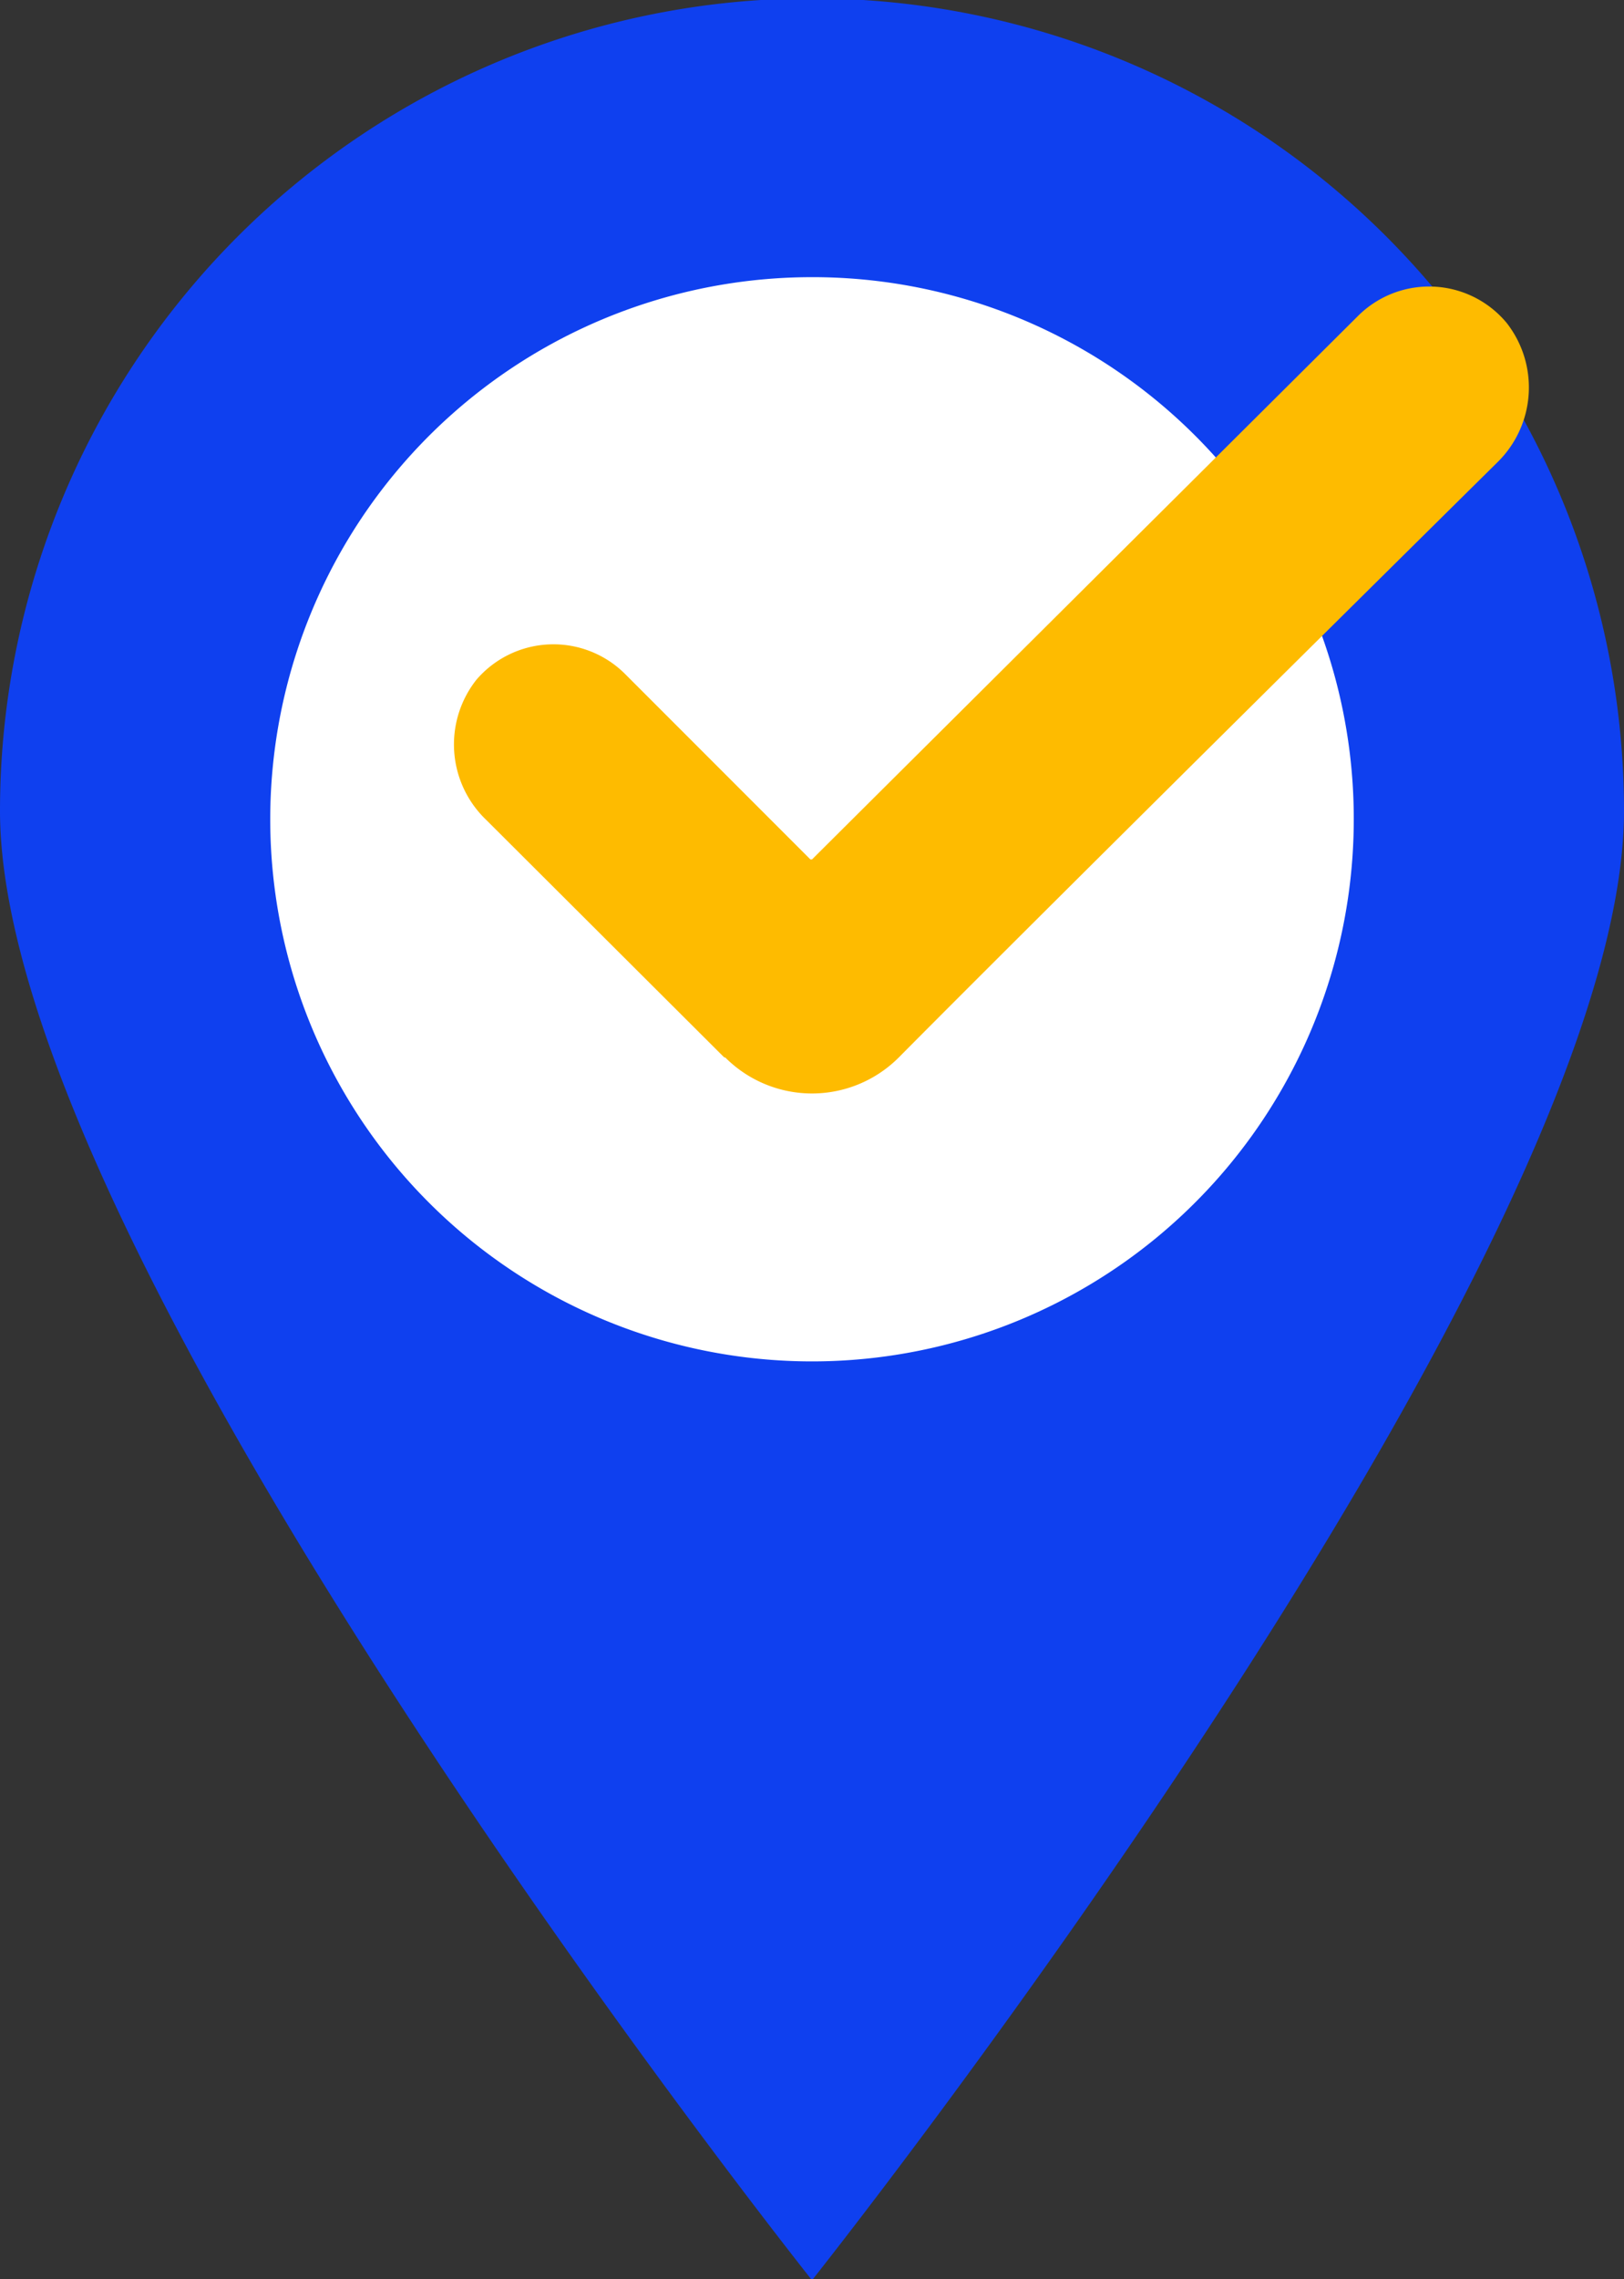
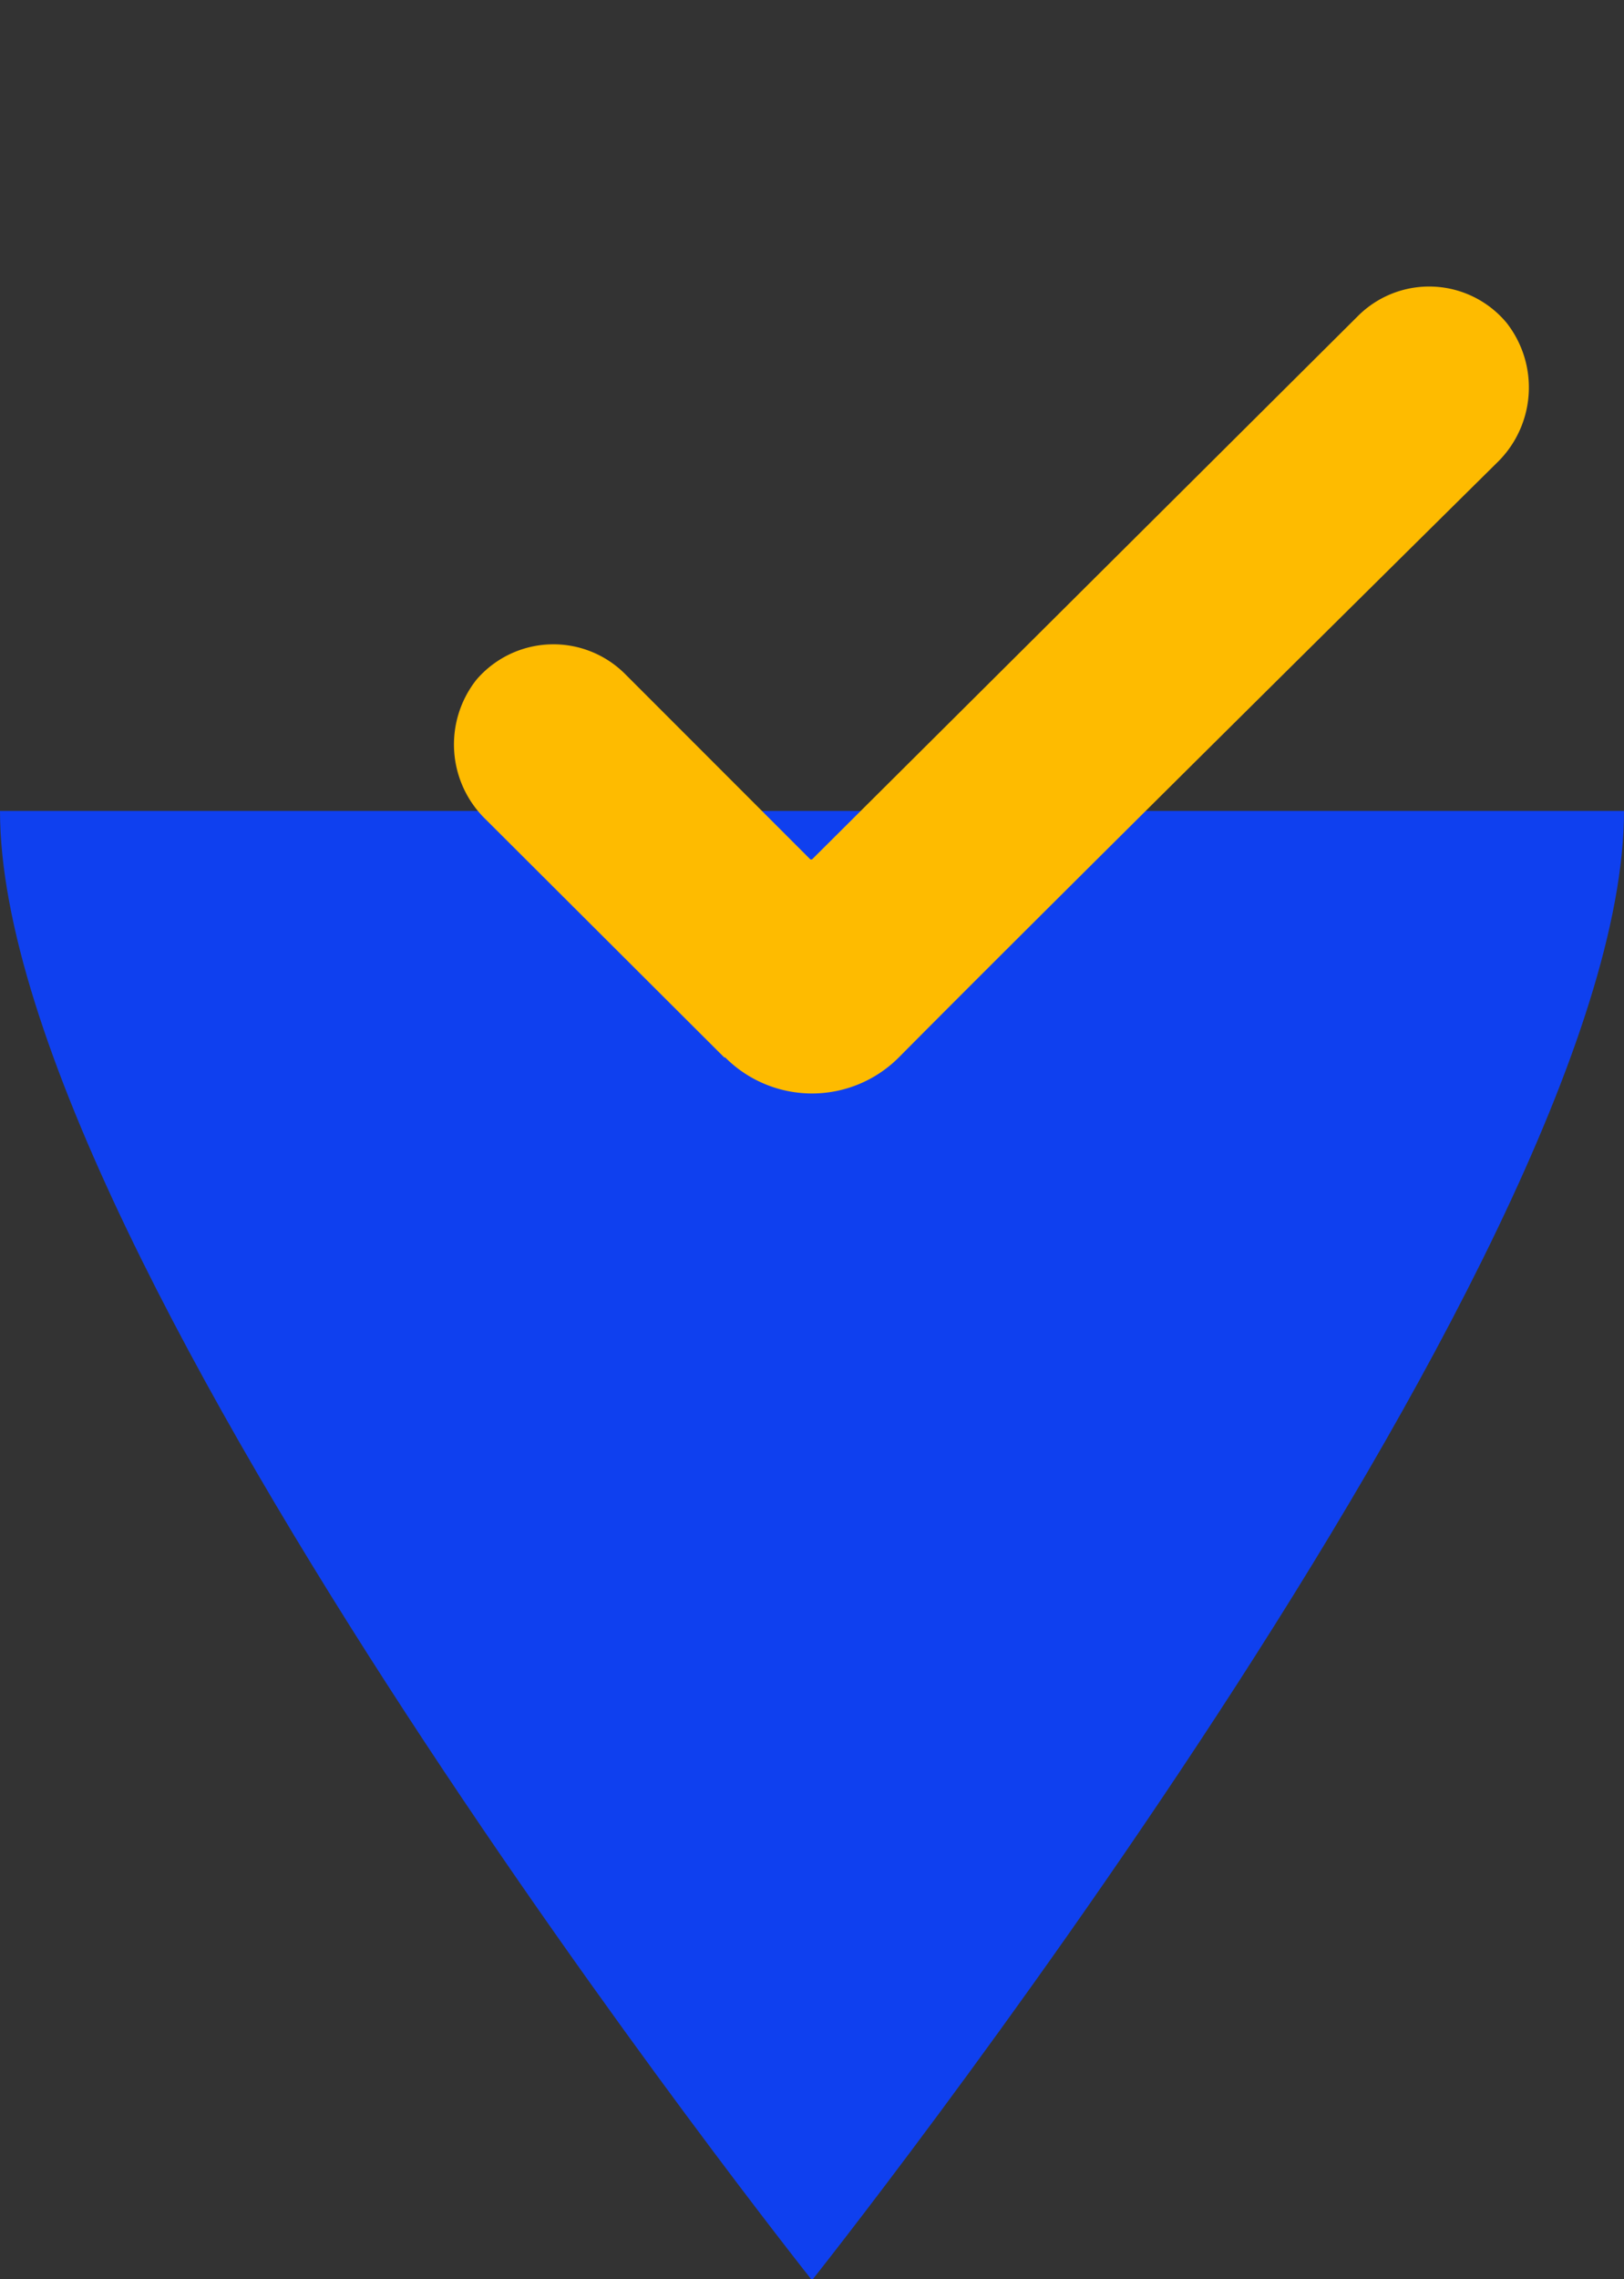
<svg xmlns="http://www.w3.org/2000/svg" width="50.6" height="70.97" viewBox="0 0 50.6 70.97">
  <rect x="0" y="0" width="50.6" height="70.97" fill="#333333" stroke="none" />
-   <path fill="#0f40ef" d="M50.6 25.25C50.6 39.2 25.3 71 25.3 71S0 39.2 0 25.25a25.3 25.3 0 0 1 50.6 0" class="b" />
-   <path fill="#fff" d="M42.18 25.48A16.88 16.88 0 1 1 25.3 8.63a16.86 16.86 0 0 1 16.88 16.85" />
+   <path fill="#0f40ef" d="M50.6 25.25C50.6 39.2 25.3 71 25.3 71S0 39.2 0 25.25" class="b" />
  <path fill="#febb00" d="M22.56 32.92l-7.41-7.39a3.25 3.25 0 0 1-.31-4.36 3.16 3.16 0 0 1 4.65-.17l5.76 5.76h.05l17-16.91a3.14 3.14 0 0 1 4.64.2 3.26 3.26 0 0 1-.3 4.36S33 27.89 28 32.93a3.82 3.82 0 0 1-5.4 0" />
</svg>